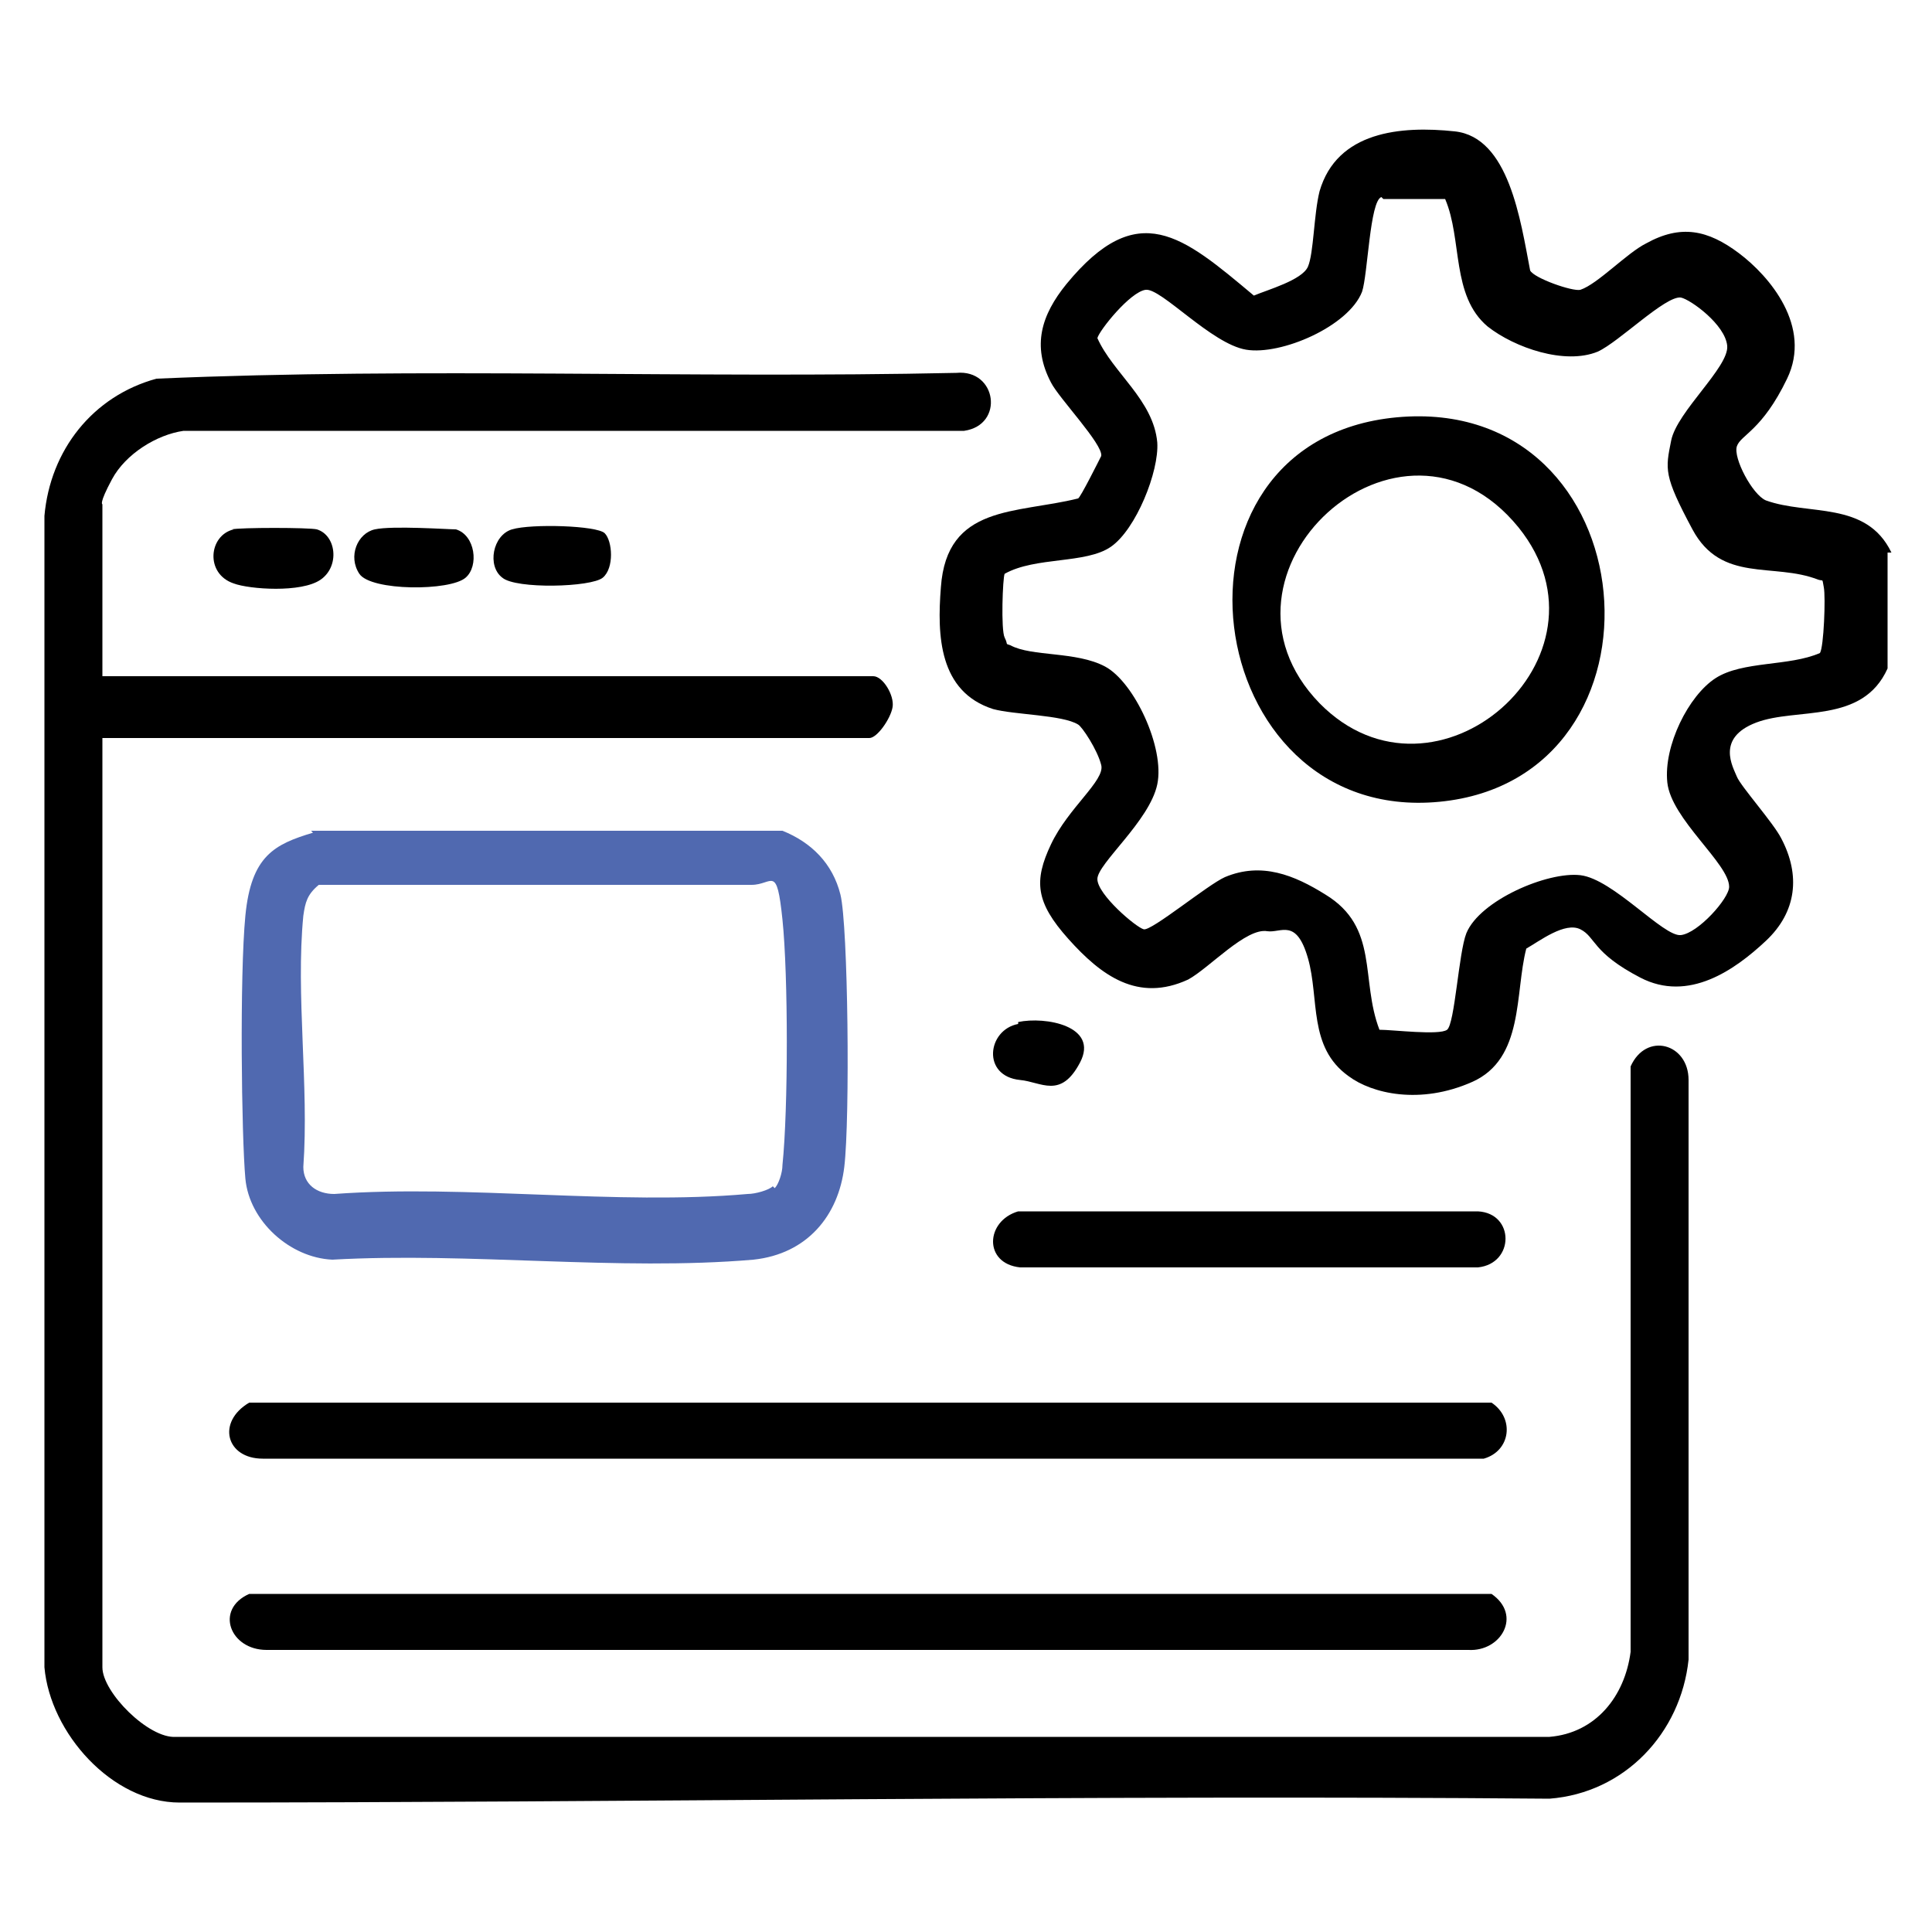
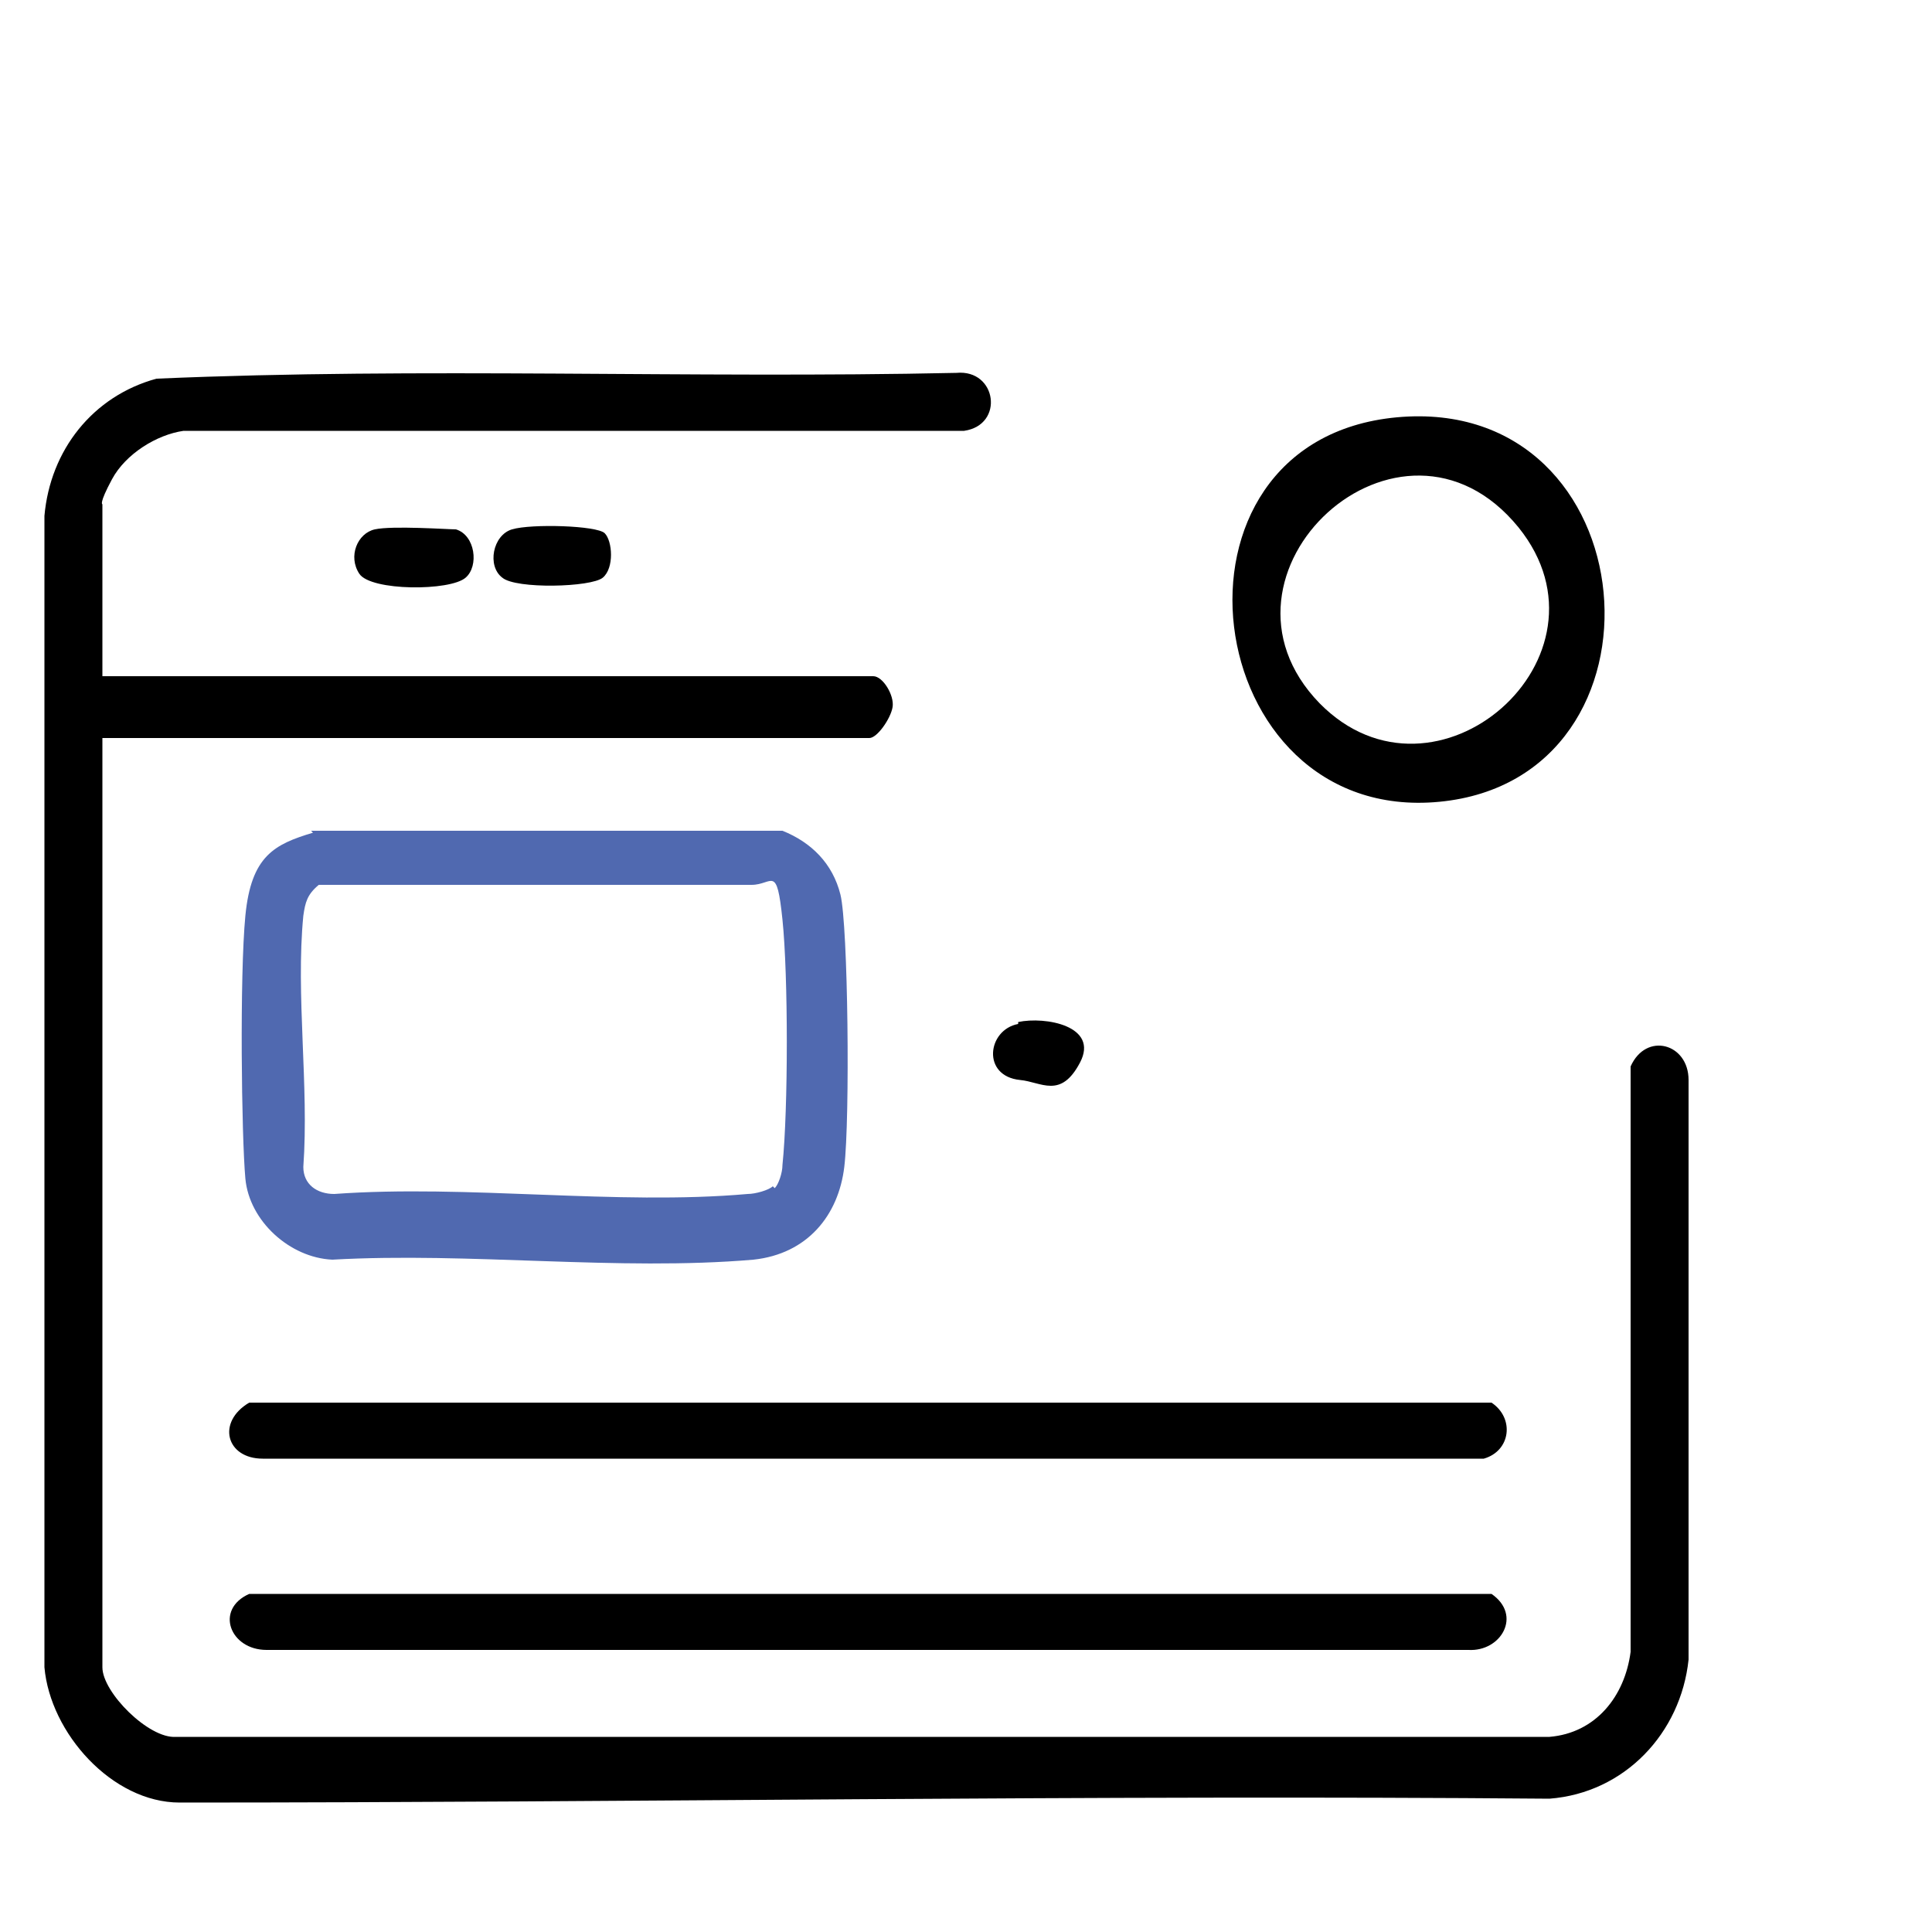
<svg xmlns="http://www.w3.org/2000/svg" id="Layer_1" version="1.1" viewBox="0 0 100 100">
  <defs>
    <style>
      .st0 {
        fill: #5069b0;
      }
    </style>
  </defs>
-   <path d="M97.7,28.6v6c-1.3,2.9-4.7,2-6.8,2.8s-1.2,2.3-1,2.8,1.9,2.4,2.3,3.2c1,1.9.8,3.8-.8,5.3s-4,3.2-6.5,1.9-2.3-2.1-3.1-2.5-2.1.6-2.8,1c-.6,2.3-.1,5.7-2.8,6.9s-5.2.6-6.4-.3c-2.1-1.5-1.5-4-2.1-6.1s-1.4-1.3-2.1-1.4c-1.1-.2-3,1.9-4.1,2.5-2.6,1.2-4.5-.2-6.2-2.1s-1.8-3-.9-4.9,2.8-3.3,2.6-4.1-1-2-1.2-2.1c-.8-.5-3.3-.5-4.4-.8-2.8-.9-2.9-3.8-2.7-6.3.3-4.3,3.9-3.8,7.1-4.6.1,0,1.1-2,1.2-2.2.1-.6-2.2-3-2.6-3.8-1-1.9-.5-3.5.8-5.1,3.7-4.5,6-2.5,9.7.6.7-.3,2.5-.8,2.8-1.5s.3-2.7.6-3.9c.9-3.1,4.2-3.4,7-3.1s3.4,4.6,3.9,7.2c.2.4,2.2,1.1,2.6,1,.9-.3,2.4-1.9,3.4-2.4,1.8-1,3.2-.7,4.8.5s3.8,3.8,2.5,6.5-2.4,2.9-2.6,3.5.8,2.5,1.5,2.8c2.2.8,5.2,0,6.5,2.7ZM71.5,10.2c-.6.2-.7,4-1,4.9-.7,1.8-4.2,3.3-6,3s-4.4-3.2-5.2-3.1-2.4,2.1-2.5,2.5c.8,1.8,2.9,3.2,3.1,5.4.1,1.5-1.1,4.5-2.4,5.4s-3.9.5-5.5,1.4c-.1.2-.2,2.9,0,3.3s0,.3.3.4c1.1.6,3.4.3,4.9,1.1s3.1,4.2,2.7,6.1-3.1,4.1-3.1,4.9,2,2.5,2.4,2.6,3.3-2.3,4.2-2.7c1.9-.8,3.6-.1,5.2.9,2.8,1.7,1.8,4.4,2.8,7,.7,0,3.1.3,3.5,0s.6-4,1-5c.7-1.7,4.2-3.2,5.9-3s4.3,3.2,5.2,3.1,2.5-1.9,2.5-2.5c0-1.2-3-3.5-3.2-5.4s1.1-4.5,2.5-5.4,3.8-.6,5.4-1.3c.2-.3.3-2.9.2-3.4s0-.3-.3-.4c-2.3-.9-5,.2-6.5-2.6s-1.4-3.1-1.1-4.6,3-3.8,2.9-4.9-1.9-2.4-2.4-2.5c-.8-.1-3.2,2.3-4.3,2.8-1.7.7-4.3-.2-5.7-1.3-1.9-1.6-1.3-4.5-2.2-6.6h-3.2Z" />
  <path d="M5.3,35h39.9c.5,0,1.1,1,1,1.6s-.8,1.6-1.2,1.6H5.3v48.1c0,1.3,2.4,3.7,3.8,3.6h71.1c2.4-.2,3.9-2.1,4.2-4.4v-30.3c.8-1.8,3-1.2,3,.7v30c-.4,3.8-3.3,6.9-7.2,7.2-23.6-.2-47.3.2-70.9.2-3.5,0-6.7-3.6-7-7V26.7c.3-3.4,2.5-6.2,5.8-7.1,13.8-.6,27.6,0,41.4-.3,2.1-.2,2.5,2.7.4,3H9.5c-1.4.2-3,1.2-3.7,2.5s-.5,1.3-.5,1.3v8.8Z" />
  <path class="st0" d="M16.1,43h24.4c1.5.6,2.6,1.7,3,3.3s.5,11.6.2,14.1-1.9,4.5-4.7,4.8c-7,.6-14.7-.4-21.8,0-2.2-.1-4.3-2-4.5-4.2s-.3-10.5,0-13.6,1.5-3.7,3.5-4.3ZM40.1,61.5c.2-.2.4-.8.4-1.2.3-2.9.3-9.8,0-12.7s-.5-1.8-1.6-1.8h-22.4c-.6.5-.7.9-.8,1.6-.4,4.1.3,8.8,0,13,0,.9.7,1.4,1.6,1.4,6.9-.5,14.6.6,21.4,0,.4,0,1.1-.2,1.3-.4Z" />
  <path d="M12.9,72.6h64.3c1.2.8,1,2.5-.4,2.9H13.6c-1.9,0-2.4-1.9-.7-2.9Z" />
  <path d="M12.9,82.5h64.3c1.6,1.1.5,3-1.2,2.9H13.8c-1.9,0-2.7-2.1-.9-2.9Z" />
-   <path d="M52.7,62.7h23.8c1.9.1,1.9,2.7,0,2.9h-23.7c-1.9-.2-1.8-2.4-.1-2.9Z" />
-   <path d="M12,27.4c.4-.1,4-.1,4.4,0,1,.3,1.2,1.9.2,2.6s-3.7.5-4.5.2c-1.5-.5-1.3-2.5,0-2.8Z" />
  <path d="M24.1,29.9c-.8.7-4.9.7-5.5-.2s-.1-2.1.8-2.3,3.8,0,4.2,0c1,.3,1.2,1.9.5,2.5Z" />
  <path d="M26,29.9c-.8-.6-.5-2.2.5-2.5s4.4-.2,4.8.2.5,1.8-.1,2.3-4.5.6-5.2,0Z" />
  <path d="M52.7,52.9c1.4-.3,4.2.2,3.2,2.1s-2,1-3.1.9c-2-.2-1.7-2.6-.1-2.9Z" />
  <path d="M72.3,21.6c13.1-1.2,14.7,18.7,2.2,19.9s-15.1-18.7-2.2-19.9ZM68.3,36.4c6,6.1,15.7-2.4,10.3-9.1-6.1-7.5-16.8,2.4-10.3,9.1Z" />
</svg>